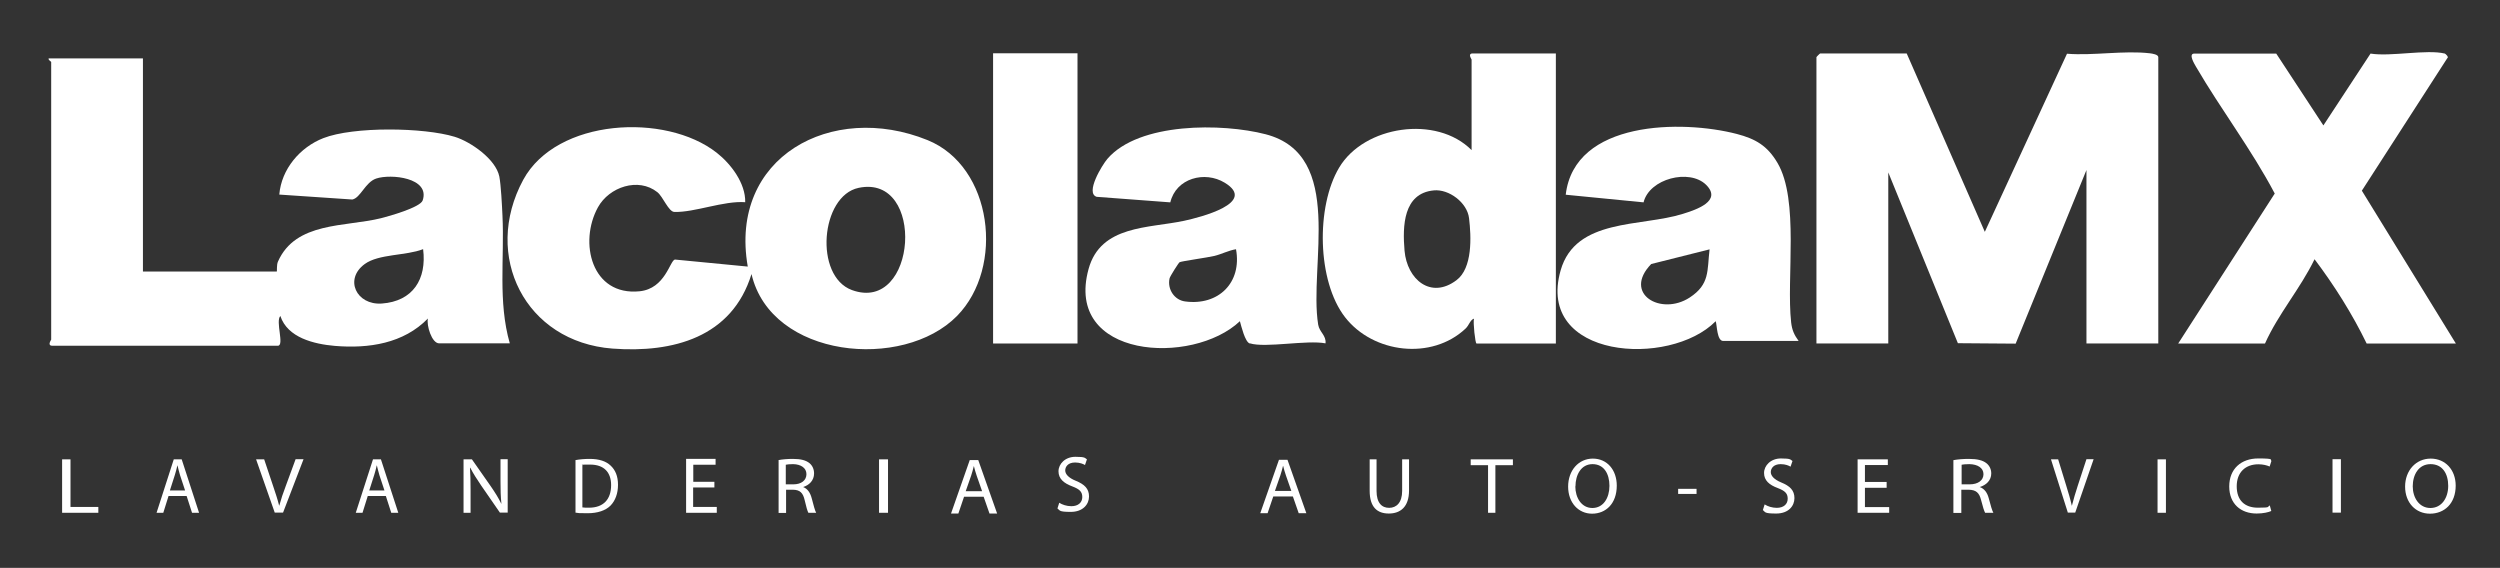
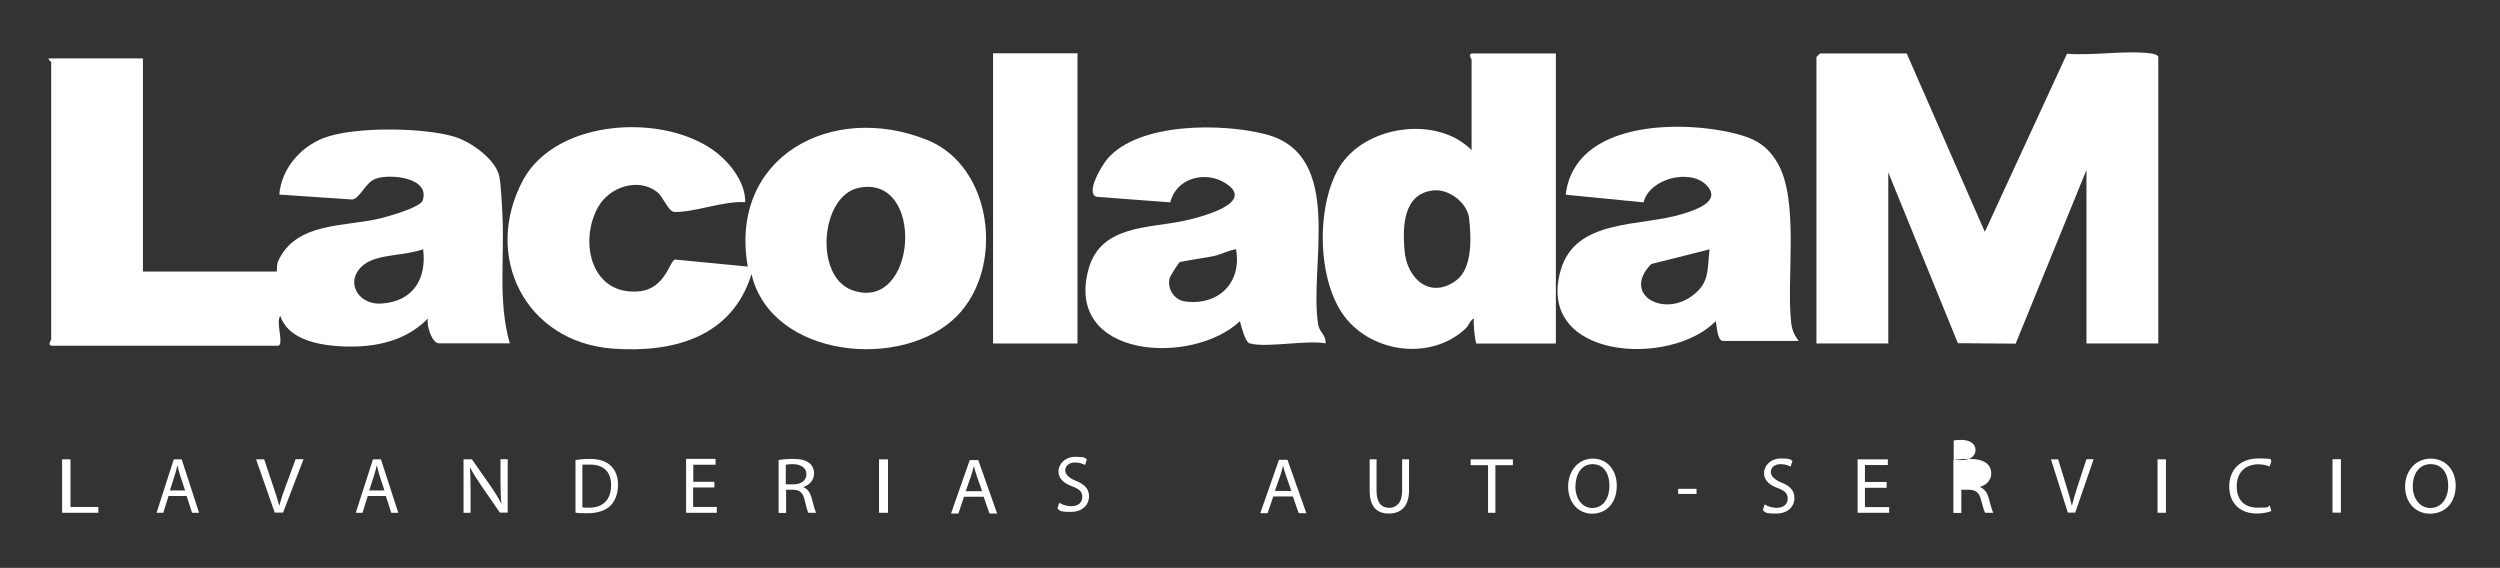
<svg xmlns="http://www.w3.org/2000/svg" id="Capa_1" viewBox="0 0 1670.3 379.4">
  <rect x="0" y="0" width="1670.3" height="379.4" fill="#333333" stroke="none" />
  <defs>
    <style>      .st0 {        fill: #fff;      }    </style>
  </defs>
  <path class="st0" d="M41.5,306.9h5.6v31.8h18.6v3.9h-24.2v-35.7Z" />
  <path class="st0" d="M112.6,331.4l-3.5,11.2h-4.5l11.5-35.7h5.3l11.6,35.7h-4.7l-3.6-11.2h-12ZM123.7,327.8l-3.4-10.3c-.7-2.3-1.2-4.5-1.7-6.5h-.1c-.5,2.1-1,4.3-1.7,6.4l-3.3,10.3h10.2Z" />
  <path class="st0" d="M183.6,342.6l-12.5-35.7h5.4l5.9,17.6c1.6,4.8,3.1,9.2,4.1,13.3h.1c1.1-4.1,2.6-8.6,4.4-13.3l6.5-17.7h5.3l-13.7,35.7h-5.5Z" />
  <path class="st0" d="M309.7,342.6v-35.7h5.6l12.6,18c2.9,4.2,5.2,7.9,7,11.6h.1c-.5-4.8-.6-9.2-.6-14.7v-15h4.8v35.7h-5.2l-12.5-18.1c-2.7-4-5.4-8.1-7.3-11.9h-.2c.3,4.6.4,8.9.4,14.8v15.3h-4.8Z" />
  <path class="st0" d="M384.5,307.4c2.7-.5,6-.8,9.5-.8,6.4,0,11,1.6,14,4.5,3.1,2.9,4.9,7,4.9,12.8s-1.8,10.6-5,13.9c-3.3,3.3-8.6,5.1-15.3,5.1s-5.9-.1-8.1-.4v-35.1ZM389,339c1.1.2,2.8.2,4.5.2,9.6,0,14.8-5.5,14.8-15.1,0-8.4-4.6-13.7-14-13.7s-4,.2-5.2.5v28.2Z" />
  <path class="st0" d="M477.2,325.7h-14.1v13h15.8v3.9h-20.5v-36h19.7v3.9h-14.9v11.4h14.1v3.8Z" />
  <path class="st0" d="M520.1,307.4c2.5-.5,6.2-.8,9.6-.8,5.3,0,8.8.9,11.2,2.9,1.9,1.6,3,4,3,6.8,0,4.7-3.2,7.8-7.3,9.1h0c2.9,1.1,4.7,3.7,5.7,7.4,1.3,5,2.2,8.4,3,9.8h-5.2c-.6-1-1.5-4.1-2.5-8.5-1.1-4.9-3.2-6.8-7.7-6.9h-4.7v15.5h-5v-35.2ZM525,323.6h5.1c5.3,0,8.7-2.7,8.7-6.8s-3.6-6.6-8.9-6.7c-2.4,0-4.1.2-4.9.4v13Z" />
  <path class="st0" d="M593.3,306.9v35.7h-6v-35.7h6Z" />
  <path class="st0" d="M644.1,331.9l-3.8,11.2h-4.9l12.5-35.7h5.7l12.6,35.7h-5.1l-3.9-11.2h-13.1ZM656.2,328.3l-3.6-10.3c-.8-2.3-1.4-4.5-1.9-6.5h-.1c-.5,2.1-1.1,4.3-1.8,6.4l-3.6,10.3h11.1Z" />
  <path class="st0" d="M707.7,335.9c2,1.3,5,2.3,8.1,2.3,4.6,0,7.3-2.5,7.3-6.1s-1.9-5.3-6.6-7.1c-5.7-2.1-9.3-5.1-9.3-10.1s4.5-9.7,11.3-9.7,6.2.8,7.7,1.7l-1.3,3.8c-1.1-.7-3.5-1.7-6.6-1.7-4.8,0-6.6,2.9-6.6,5.3s2.1,4.9,7,6.9c5.9,2.4,8.9,5.3,8.9,10.5s-4,10.3-12.2,10.3-7.1-1-8.9-2.3l1.2-3.8Z" />
  <path class="st0" d="M919.7,306.9v21.1c0,8,3.5,11.3,8.4,11.3s8.7-3.5,8.7-11.3v-21.1h4.6v20.8c0,11-5.8,15.4-13.5,15.4s-12.8-4.2-12.8-15.2v-21h4.6Z" />
  <path class="st0" d="M994.2,310.8h-11.6v-3.9h28.2v3.9h-11.7v31.8h-4.9v-31.8Z" />
  <path class="st0" d="M1080.2,324.4c0,12.2-7.4,18.8-16.5,18.8s-16-7.3-16-18.1,7-18.7,16.5-18.7,16,7.5,16,18.1ZM1052.5,324.9c0,7.6,4.1,14.5,11.4,14.5s11.4-6.7,11.4-14.8-3.7-14.5-11.3-14.5-11.4,7.1-11.4,14.9Z" />
  <path class="st0" d="M1133.5,326.6v3.4h-12.3v-3.4h12.3Z" />
  <path class="st0" d="M1179,337c2,1.3,5,2.3,8.1,2.3,4.6,0,7.3-2.5,7.3-6.1s-1.9-5.3-6.6-7.1c-5.7-2.1-9.2-5.1-9.2-10.1s4.5-9.7,11.3-9.7,6.2.8,7.7,1.7l-1.3,3.8c-1.1-.7-3.4-1.7-6.6-1.7-4.8,0-6.6,2.9-6.6,5.3s2.1,4.9,6.9,6.9c5.9,2.4,8.9,5.3,8.9,10.5s-3.9,10.3-12.2,10.3-7.1-1-8.9-2.3l1.2-3.8Z" />
  <path class="st0" d="M1260.5,325.9h-14.5v12.9h16.2v3.8h-21.1v-35.7h20.2v3.8h-15.3v11.3h14.5v3.8Z" />
-   <path class="st0" d="M1305.3,307.4c2.7-.5,6.5-.8,10.1-.8,5.6,0,9.3.9,11.8,2.9,2,1.6,3.2,4,3.2,6.8,0,4.7-3.4,7.8-7.7,9.1h0c3.1,1.1,5,3.7,6,7.4,1.3,5,2.3,8.4,3.1,9.8h-5.5c-.6-1-1.6-4.1-2.7-8.5-1.2-4.9-3.4-6.8-8.2-6.9h-5v15.5h-5.3v-35.2ZM1310.6,323.6h5.4c5.6,0,9.2-2.7,9.2-6.8s-3.8-6.6-9.4-6.7c-2.6,0-4.3.2-5.2.4v13Z" />
+   <path class="st0" d="M1305.3,307.4c2.7-.5,6.5-.8,10.1-.8,5.6,0,9.3.9,11.8,2.9,2,1.6,3.2,4,3.2,6.8,0,4.7-3.4,7.8-7.7,9.1h0c3.1,1.1,5,3.7,6,7.4,1.3,5,2.3,8.4,3.1,9.8h-5.5c-.6-1-1.6-4.1-2.7-8.5-1.2-4.9-3.4-6.8-8.2-6.9h-5v15.5h-5.3v-35.2Zh5.4c5.6,0,9.2-2.7,9.2-6.8s-3.8-6.6-9.4-6.7c-2.6,0-4.3.2-5.2.4v13Z" />
  <path class="st0" d="M1381.6,342.6l-11.3-35.7h4.8l5.4,17.6c1.5,4.8,2.8,9.2,3.7,13.3h.1c1-4.1,2.4-8.6,3.9-13.3l5.8-17.7h4.8l-12.3,35.7h-4.9Z" />
  <path class="st0" d="M1447.1,306.9v35.7h-5.6v-35.7h5.6Z" />
  <path class="st0" d="M1517.5,341.4c-1.7.8-5.3,1.7-9.8,1.7-10.5,0-18.3-6.4-18.3-18.1s7.9-18.7,19.4-18.7,7.5.9,8.8,1.6l-1.2,3.8c-1.8-.8-4.4-1.5-7.5-1.5-8.7,0-14.5,5.4-14.5,14.7s5.2,14.3,14.2,14.3,5.9-.6,7.9-1.5l1,3.7Z" />
  <path class="st0" d="M1640.7,324.4c0,12.2-7.7,18.8-17.2,18.8s-16.6-7.3-16.6-18.1,7.3-18.7,17.1-18.7,16.7,7.5,16.7,18.1ZM1612,324.9c0,7.6,4.3,14.5,11.8,14.5s11.9-6.7,11.9-14.8-3.8-14.5-11.8-14.5-11.9,7.1-11.9,14.9Z" />
  <path class="st0" d="M245.7,331.4l-3.5,11.2h-4.5l11.5-35.7h5.3l11.6,35.7h-4.7l-3.6-11.2h-12ZM256.9,327.8l-3.4-10.3c-.7-2.3-1.2-4.5-1.7-6.5h-.1c-.5,2.1-1,4.3-1.7,6.4l-3.3,10.3h10.2Z" />
  <path class="st0" d="M850.7,331.7l-3.8,11.2h-4.9l12.5-35.7h5.7l12.6,35.7h-5.1l-3.9-11.2h-13.1ZM862.8,328.1l-3.6-10.3c-.8-2.3-1.4-4.5-1.9-6.5h-.1c-.5,2.1-1.1,4.3-1.8,6.4l-3.6,10.3h11.1Z" />
  <path class="st0" d="M1564,306.8v35.7h-5.6v-35.7h5.6Z" />
  <g>
    <path class="st0" d="M95.5,39v142.4h89.4c.3,0-.2-4.5.8-6.6,11.8-26.8,45-23.1,68.8-29,5.2-1.3,26.3-7.2,27.9-11.9,5.1-15.2-21.3-17.9-31.1-14.6-7.3,2.5-10.4,12.9-15.9,14l-48.8-3.3c1.4-17,13.8-31.6,29.4-37.7,20.2-7.9,67.2-7.2,87.8-.9,10.7,3.3,27.4,14.9,29.8,26.5,1.1,5.6,1.8,19.4,2.1,26.1,1.4,28.5-3.1,57.5,4.9,85.4h-47.2c-5,0-8.6-12.3-7.5-16.6-16.3,16.7-39.5,20.2-62.2,18.3-13.8-1.2-31.6-5.4-36.4-20-3.4,3.6,2.9,19.9-1.7,19.9H35c-3.7,0-.8-3.9-.8-4.1V41.5c0-.5-2.1-1.3-1.7-2.5h62.9ZM282.6,166.5c-11.3,4.4-29.6,3.1-38.9,9.9-13.9,10.1-5.6,27.6,11.4,26.4,20.8-1.5,30.1-16.3,27.6-36.3Z" />
    <path class="st0" d="M1273.9,35.7l52.2,119.2,54.9-119c17.5,1.4,38.2-2.3,55.3-.3,1.7.2,5.7.8,5.7,2.6v191.3h-48v-115.9l-47.3,116-38.6-.3-46.5-114.1v114.3h-48V38.2c0-.2,2.3-2.5,2.5-2.5h58Z" />
    <path class="st0" d="M498,135.1c-14.4-1.1-33.9,6.9-47.4,6.5-3.9,0-7.6-10.2-11.4-13.2-12.7-10.1-32.2-3.5-39.7,10.1-12.9,23.4-4.3,59.4,27.9,56.1,17.1-1.8,20.1-20.4,23.5-21.2l48.7,4.7c-12.8-73.3,56.2-110.4,120.1-84.5,43.5,17.6,51.7,84.9,19.7,117.5-36.1,36.7-124.2,28.3-137.3-28-13,42.3-52.5,52.8-92.8,49.8-58.4-4.4-87.2-62-59.7-112.8,22.3-41,95-44.9,129.2-18.1,9.6,7.5,19.4,20.5,19.1,33.1ZM573.7,125.5c-25.5,5.3-29.9,59-4.5,68.3,43.6,15.9,49.5-77.7,4.5-68.3Z" />
    <path class="st0" d="M1039.5,35.7v193.8h-53c-.9,0-2.4-14.3-1.7-16.6-2.6.8-3.2,4.4-5.7,6.7-22.6,21.2-61.6,16.5-80.4-7.6-18.8-24.1-19.5-74.1-4-100,16.7-28.1,65.1-35.3,88.5-11.7v-60.5c0-.3-2.9-4.1.8-4.1h55.5ZM958,127.2c-20.5,1.9-21,23.9-19.6,40.3,1.7,19.3,17.6,32.6,34.7,19.7,10.8-8.1,9.9-29,8.4-41.4-1.2-10.4-13.4-19.6-23.6-18.6Z" />
-     <path class="st0" d="M1633.3,35.7c.4.1,3.2,2.4,1.7,3.3l-57,88.4,62.8,102.1h-59.6c-9.5-19.6-21.6-38.8-34.8-56.3-9.5,19.6-24.3,36.6-33.1,56.3h-58l64.5-100.2c-15.5-29.4-35.9-56.1-52.6-84.7-1-1.8-5.4-8.8-1.1-8.8h54.7l31.5,48,31.5-48c13.6,2.2,37.5-3,49.7,0Z" />
    <path class="st0" d="M835,229.5c-3.2-1-5.7-11.7-6.6-14.9-31.7,30-117.6,25.1-101.1-34.9,8.1-29.4,40.2-27.1,63.9-32.2,10.6-2.3,49.1-12,27.1-25.4-13.4-8.2-32.6-3-36.4,13.1l-49.2-3.7c-7.8-2.5,3.6-21.2,7.2-25.4,21.1-24.5,76.8-23.9,105.7-16.4,53.4,13.9,28.7,87.6,35.1,127.2.8,5,5.5,7.2,4.9,12.5-12.4-2.4-40.1,3.2-50.5,0ZM825.9,166.5c-5.1.8-9.6,3.3-14.6,4.5-4,1-22,3.5-23.2,4.2-.6.3-6.4,9.4-6.7,10.8-1.6,7.3,3.3,14.5,10.4,15.4,22.2,3,38.1-12.5,34-34.9Z" />
    <path class="st0" d="M1201.8,227.8h-50.5c-4.2,0-4.1-10.5-5-13.2-30.7,31.2-120.5,25.3-103.6-34,10-35,53.6-28.9,81.6-37.7,9-2.8,26.6-8.6,15.5-19.5-11.1-10.8-37.8-4.1-41.7,11.8l-52-5.1c5.8-49.7,77.7-50.1,114.3-40.6,12.6,3.3,20.4,7.9,27.1,19.2,14.8,24.9,5.9,77.2,9.2,106.7.6,5.1,2,8.3,5,12.4ZM1142.2,166.6l-39,9.8c-19.2,19.8,6.5,34.9,25.7,22.4,13.6-8.9,11.6-17.9,13.3-32.2Z" />
    <rect class="st0" x="663.5" y="35.6" width="56.4" height="193.9" />
  </g>
</svg>